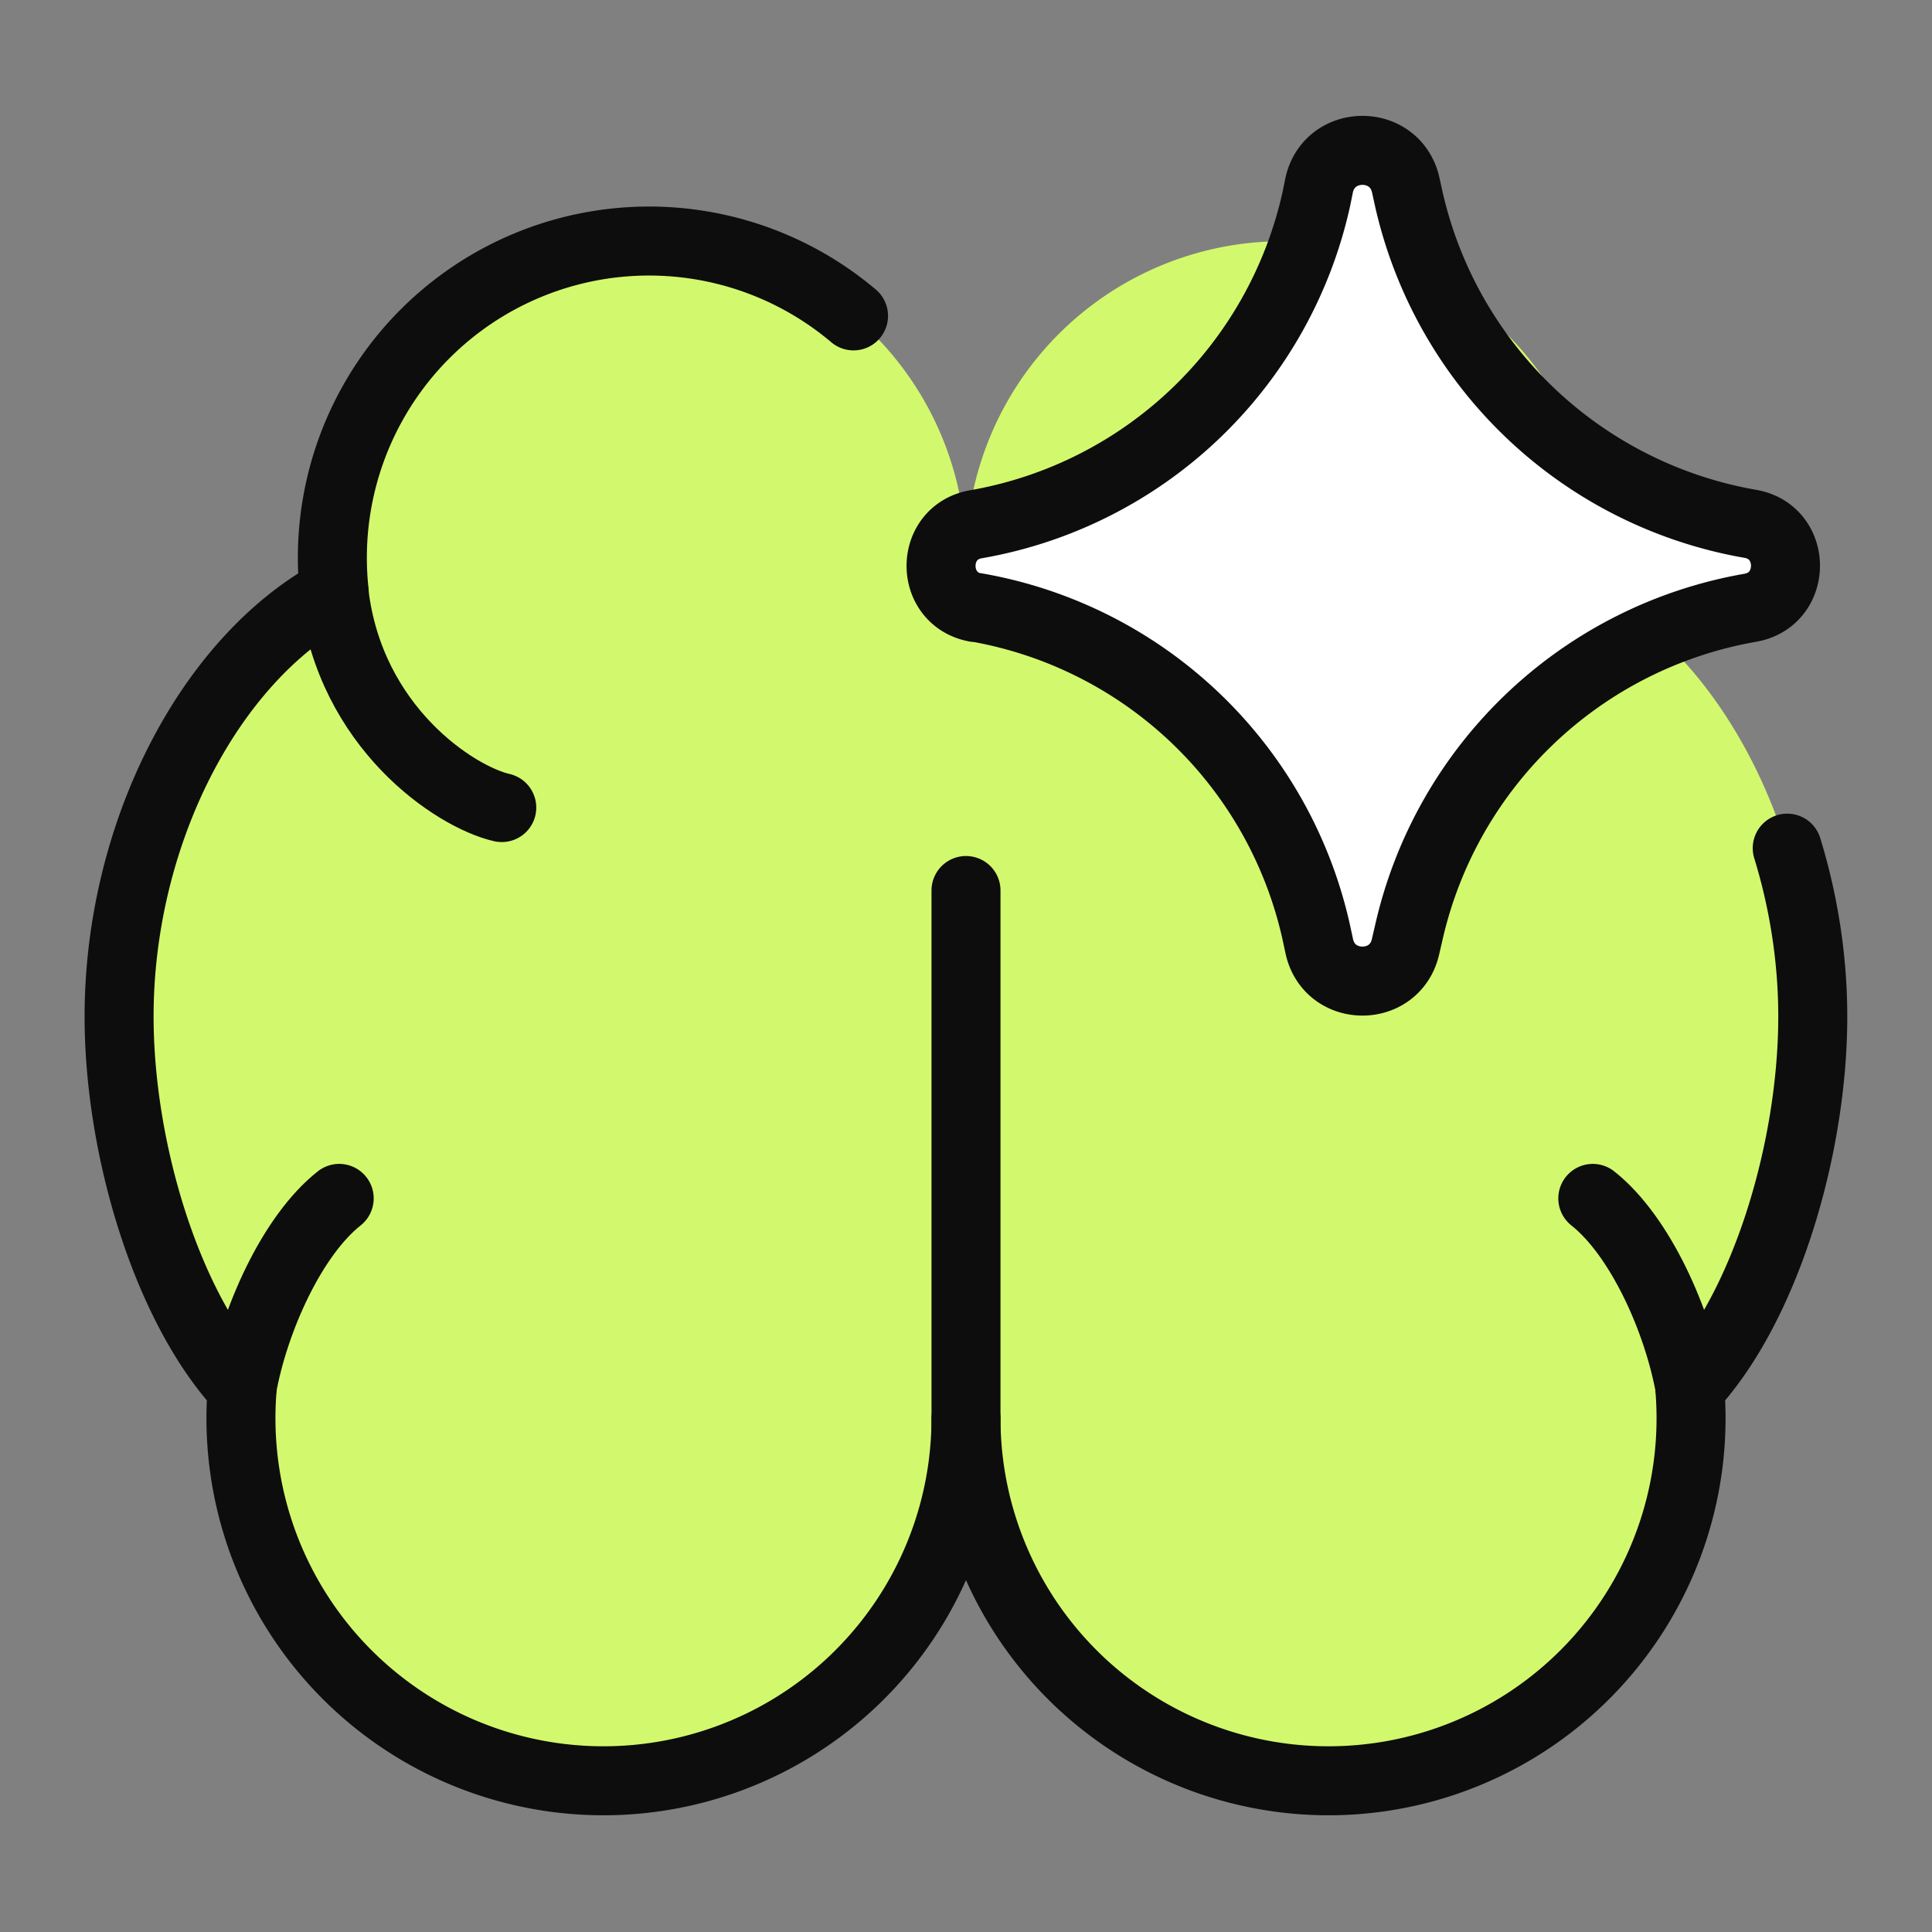
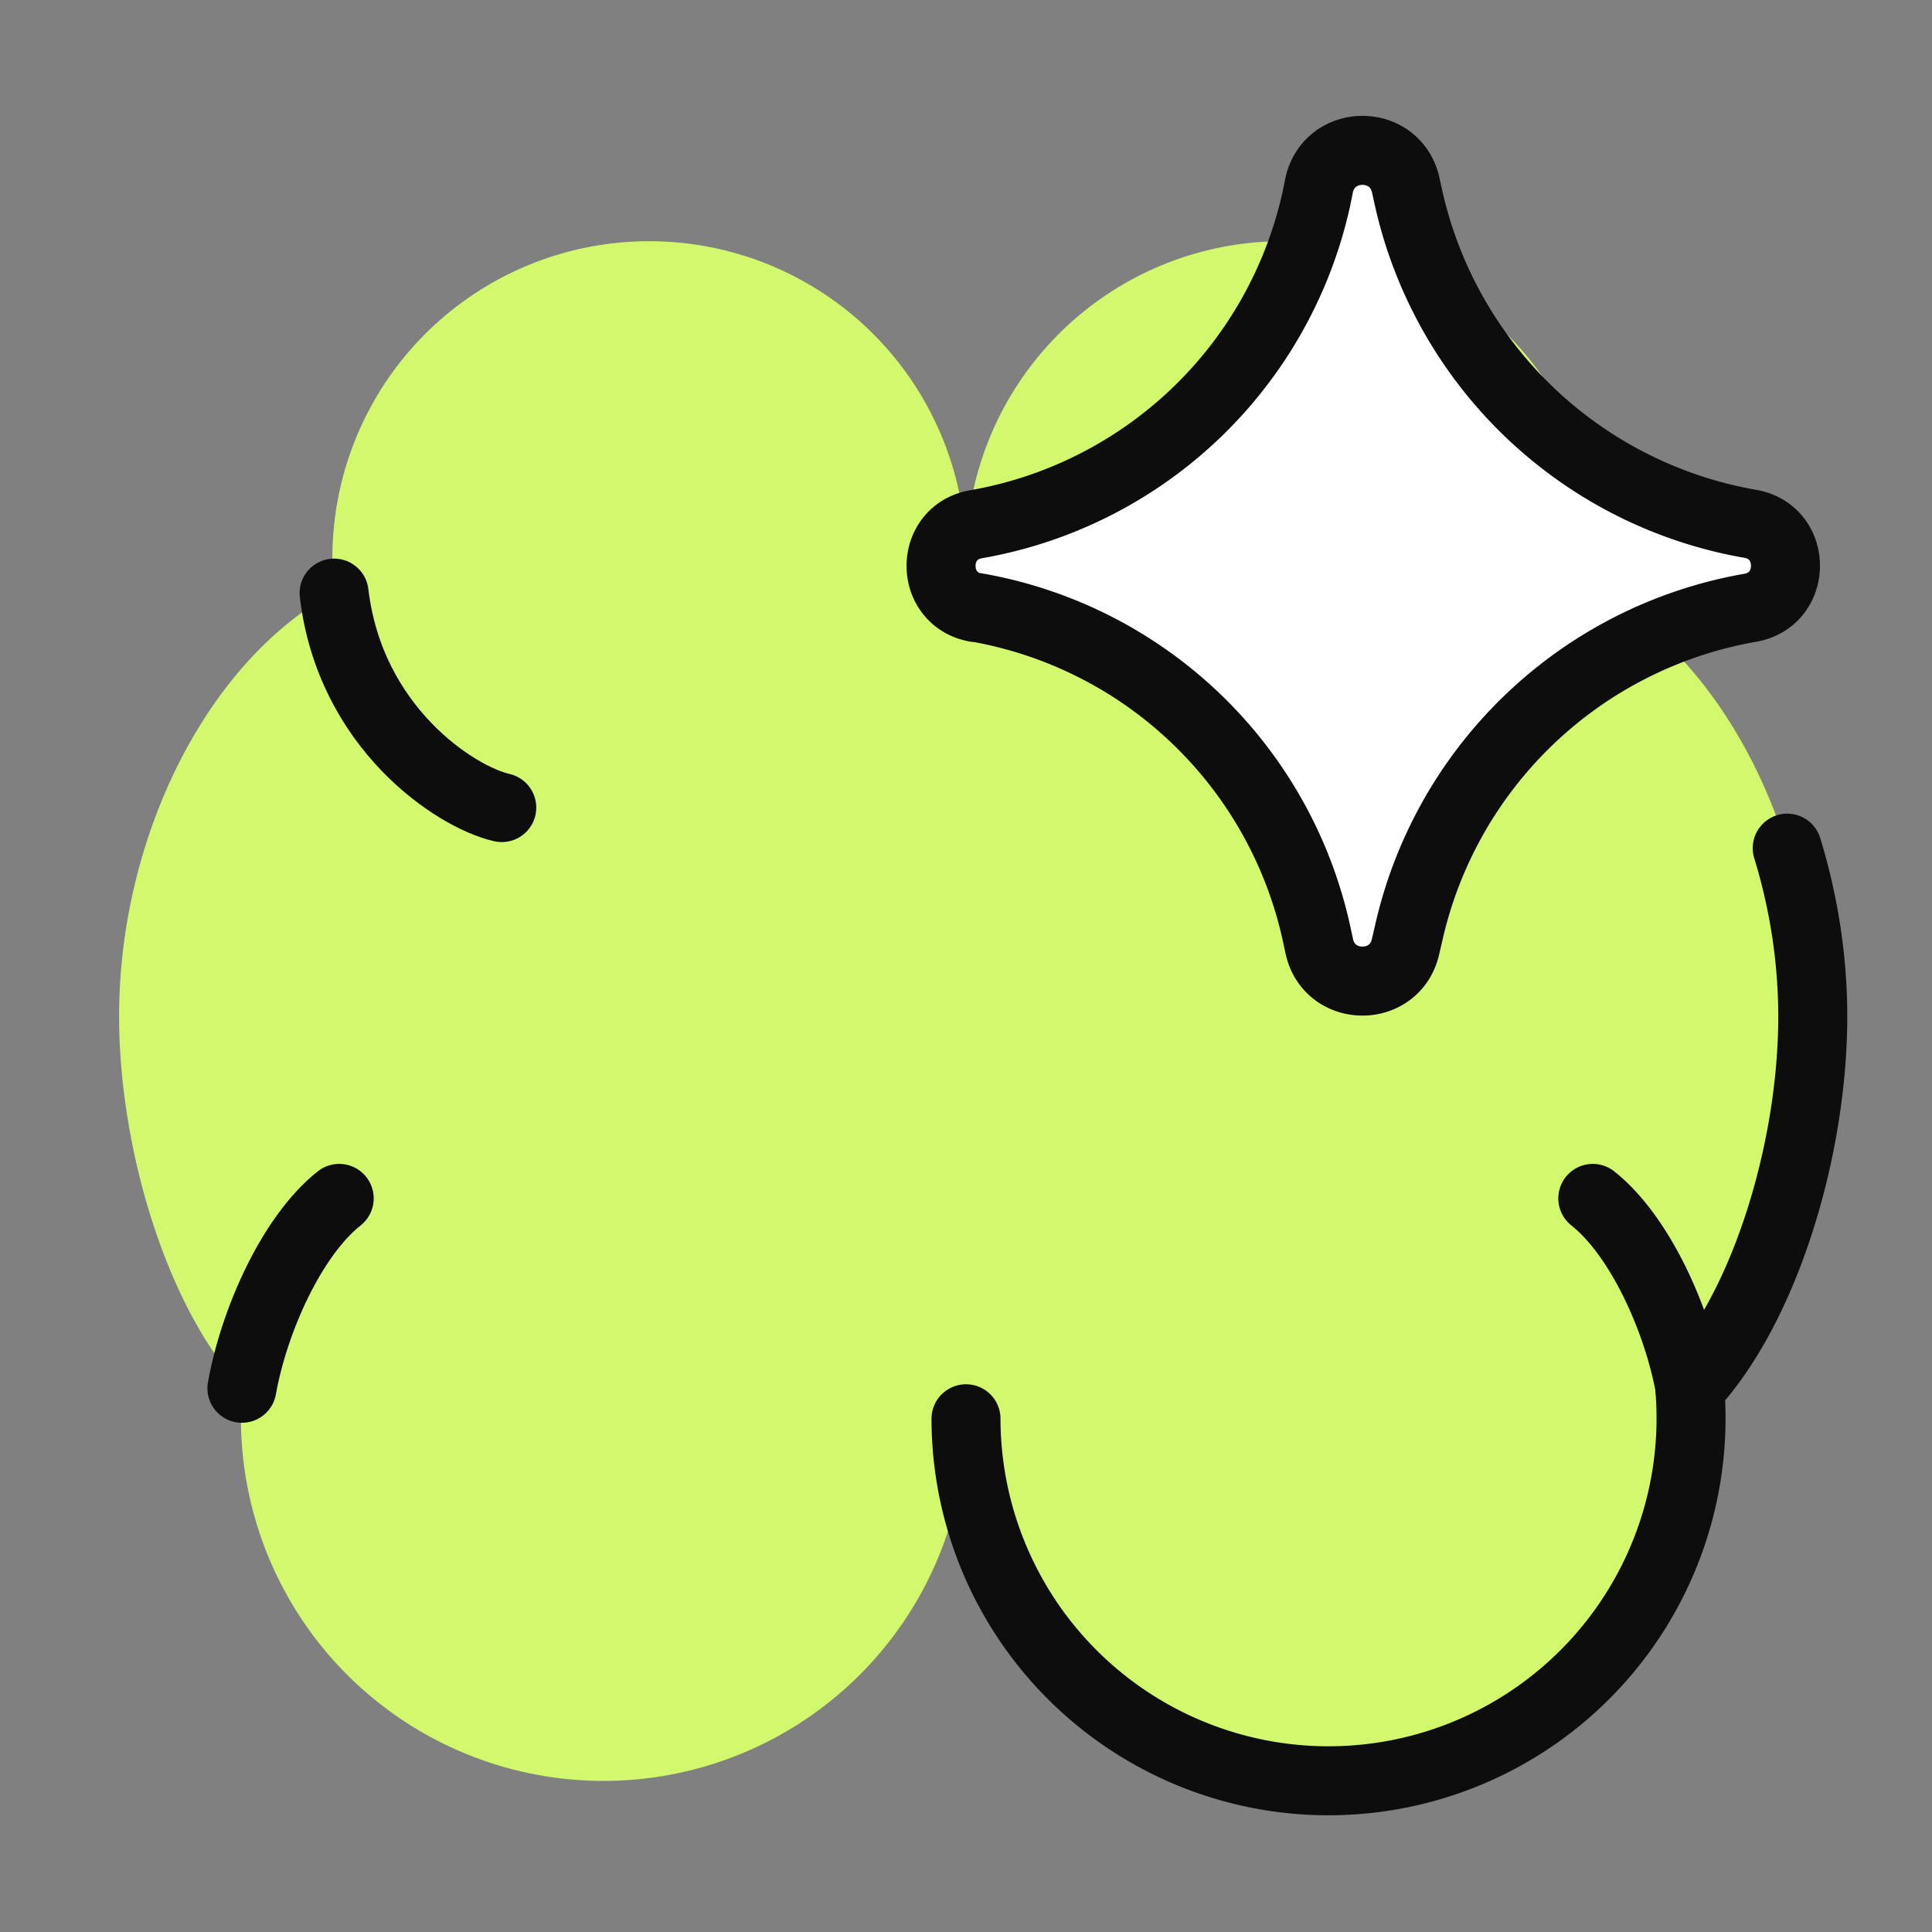
<svg xmlns="http://www.w3.org/2000/svg" fill="none" viewBox="-0.25 -0.25 14 14" id="Artificial-Intelligence-Spark--Streamline-Core">
  <rect x="-0.25" y="-0.25" width="14" height="14" fill="#808080" stroke="none" />
  <desc>
    Artificial Intelligence Spark Streamline Icon: https://streamlinehq.com
  </desc>
  <g id="artificial-intelligence-spark--brain-thought-ai-automated-ai">
    <path id="Union" fill="#d2f96d" d="M9.045 1.498A2.295 2.295 0 0 0 6.75 3.793l0 6.239a2.627 2.627 0 1 0 5.245 -0.221c0.547 -0.587 0.891 -1.736 0.891 -2.694 0 -1.306 -0.64 -2.576 -1.559 -3.075A2.295 2.295 0 0 0 9.045 1.498Z" stroke-width="0.5" />
    <path id="Union_2" fill="#d2f96d" d="M4.455 1.498A2.295 2.295 0 0 1 6.75 3.793l0 6.239a2.627 2.627 0 1 1 -5.245 -0.221C0.959 9.224 0.613 8.075 0.613 7.116c0 -1.306 0.641 -2.576 1.559 -3.075A2.295 2.295 0 0 1 4.455 1.498Z" stroke-width="0.5" />
-     <path id="Union_3" stroke="#0d0d0d" stroke-linecap="round" stroke-linejoin="round" d="m6.75 6.203 0 3.828a2.627 2.627 0 1 1 -5.245 -0.221C0.959 9.224 0.613 8.075 0.613 7.116c0 -1.306 0.641 -2.576 1.559 -3.075a2.295 2.295 0 0 1 3.763 -2.002" stroke-width="0.5" />
    <path id="Vector 605" stroke="#0d0d0d" stroke-linecap="round" stroke-linejoin="round" d="M3.386 5.602c-0.337 -0.077 -1.1 -0.579 -1.215 -1.554" stroke-width="0.5" />
    <path id="Vector 606" stroke="#0d0d0d" stroke-linecap="round" stroke-linejoin="round" d="M2.208 8.434c-0.343 0.271 -0.617 0.884 -0.705 1.376" stroke-width="0.5" />
    <path id="Union_4" stroke="#0d0d0d" stroke-linecap="round" stroke-linejoin="round" d="M6.75 10.031a2.627 2.627 0 1 0 5.245 -0.221c0.547 -0.587 0.891 -1.736 0.891 -2.694 0 -0.418 -0.066 -0.833 -0.185 -1.22" stroke-width="0.5" />
    <path id="Vector 613" stroke="#0d0d0d" stroke-linecap="round" stroke-linejoin="round" d="M11.292 8.434c0.343 0.271 0.617 0.884 0.705 1.376" stroke-width="0.5" />
    <path id="Vector 2136" fill="#ffffff" d="M6.822 4.153c-0.337 -0.06 -0.337 -0.545 0 -0.604a3.063 3.063 0 0 0 2.468 -2.363l0.019 -0.094c0.074 -0.335 0.55 -0.337 0.627 -0.003l0.024 0.109a3.079 3.079 0 0 0 2.474 2.348c0.339 0.059 0.339 0.548 0 0.608a3.079 3.079 0 0 0 -2.474 2.348l-0.025 0.108c-0.076 0.334 -0.552 0.332 -0.625 -0.003l-0.02 -0.093a3.063 3.063 0 0 0 -2.468 -2.363Z" stroke-width="0.5" />
    <path id="Vector 2137" stroke="#0d0d0d" stroke-linecap="round" stroke-linejoin="round" d="M6.822 4.153c-0.337 -0.06 -0.337 -0.545 0 -0.604a3.063 3.063 0 0 0 2.468 -2.363l0.019 -0.094c0.074 -0.335 0.55 -0.337 0.627 -0.003l0.024 0.109a3.079 3.079 0 0 0 2.474 2.348c0.339 0.059 0.339 0.548 0 0.608a3.079 3.079 0 0 0 -2.474 2.348l-0.025 0.108c-0.076 0.334 -0.552 0.332 -0.625 -0.003l-0.02 -0.093a3.063 3.063 0 0 0 -2.468 -2.363Z" stroke-width="0.5" />
  </g>
</svg>